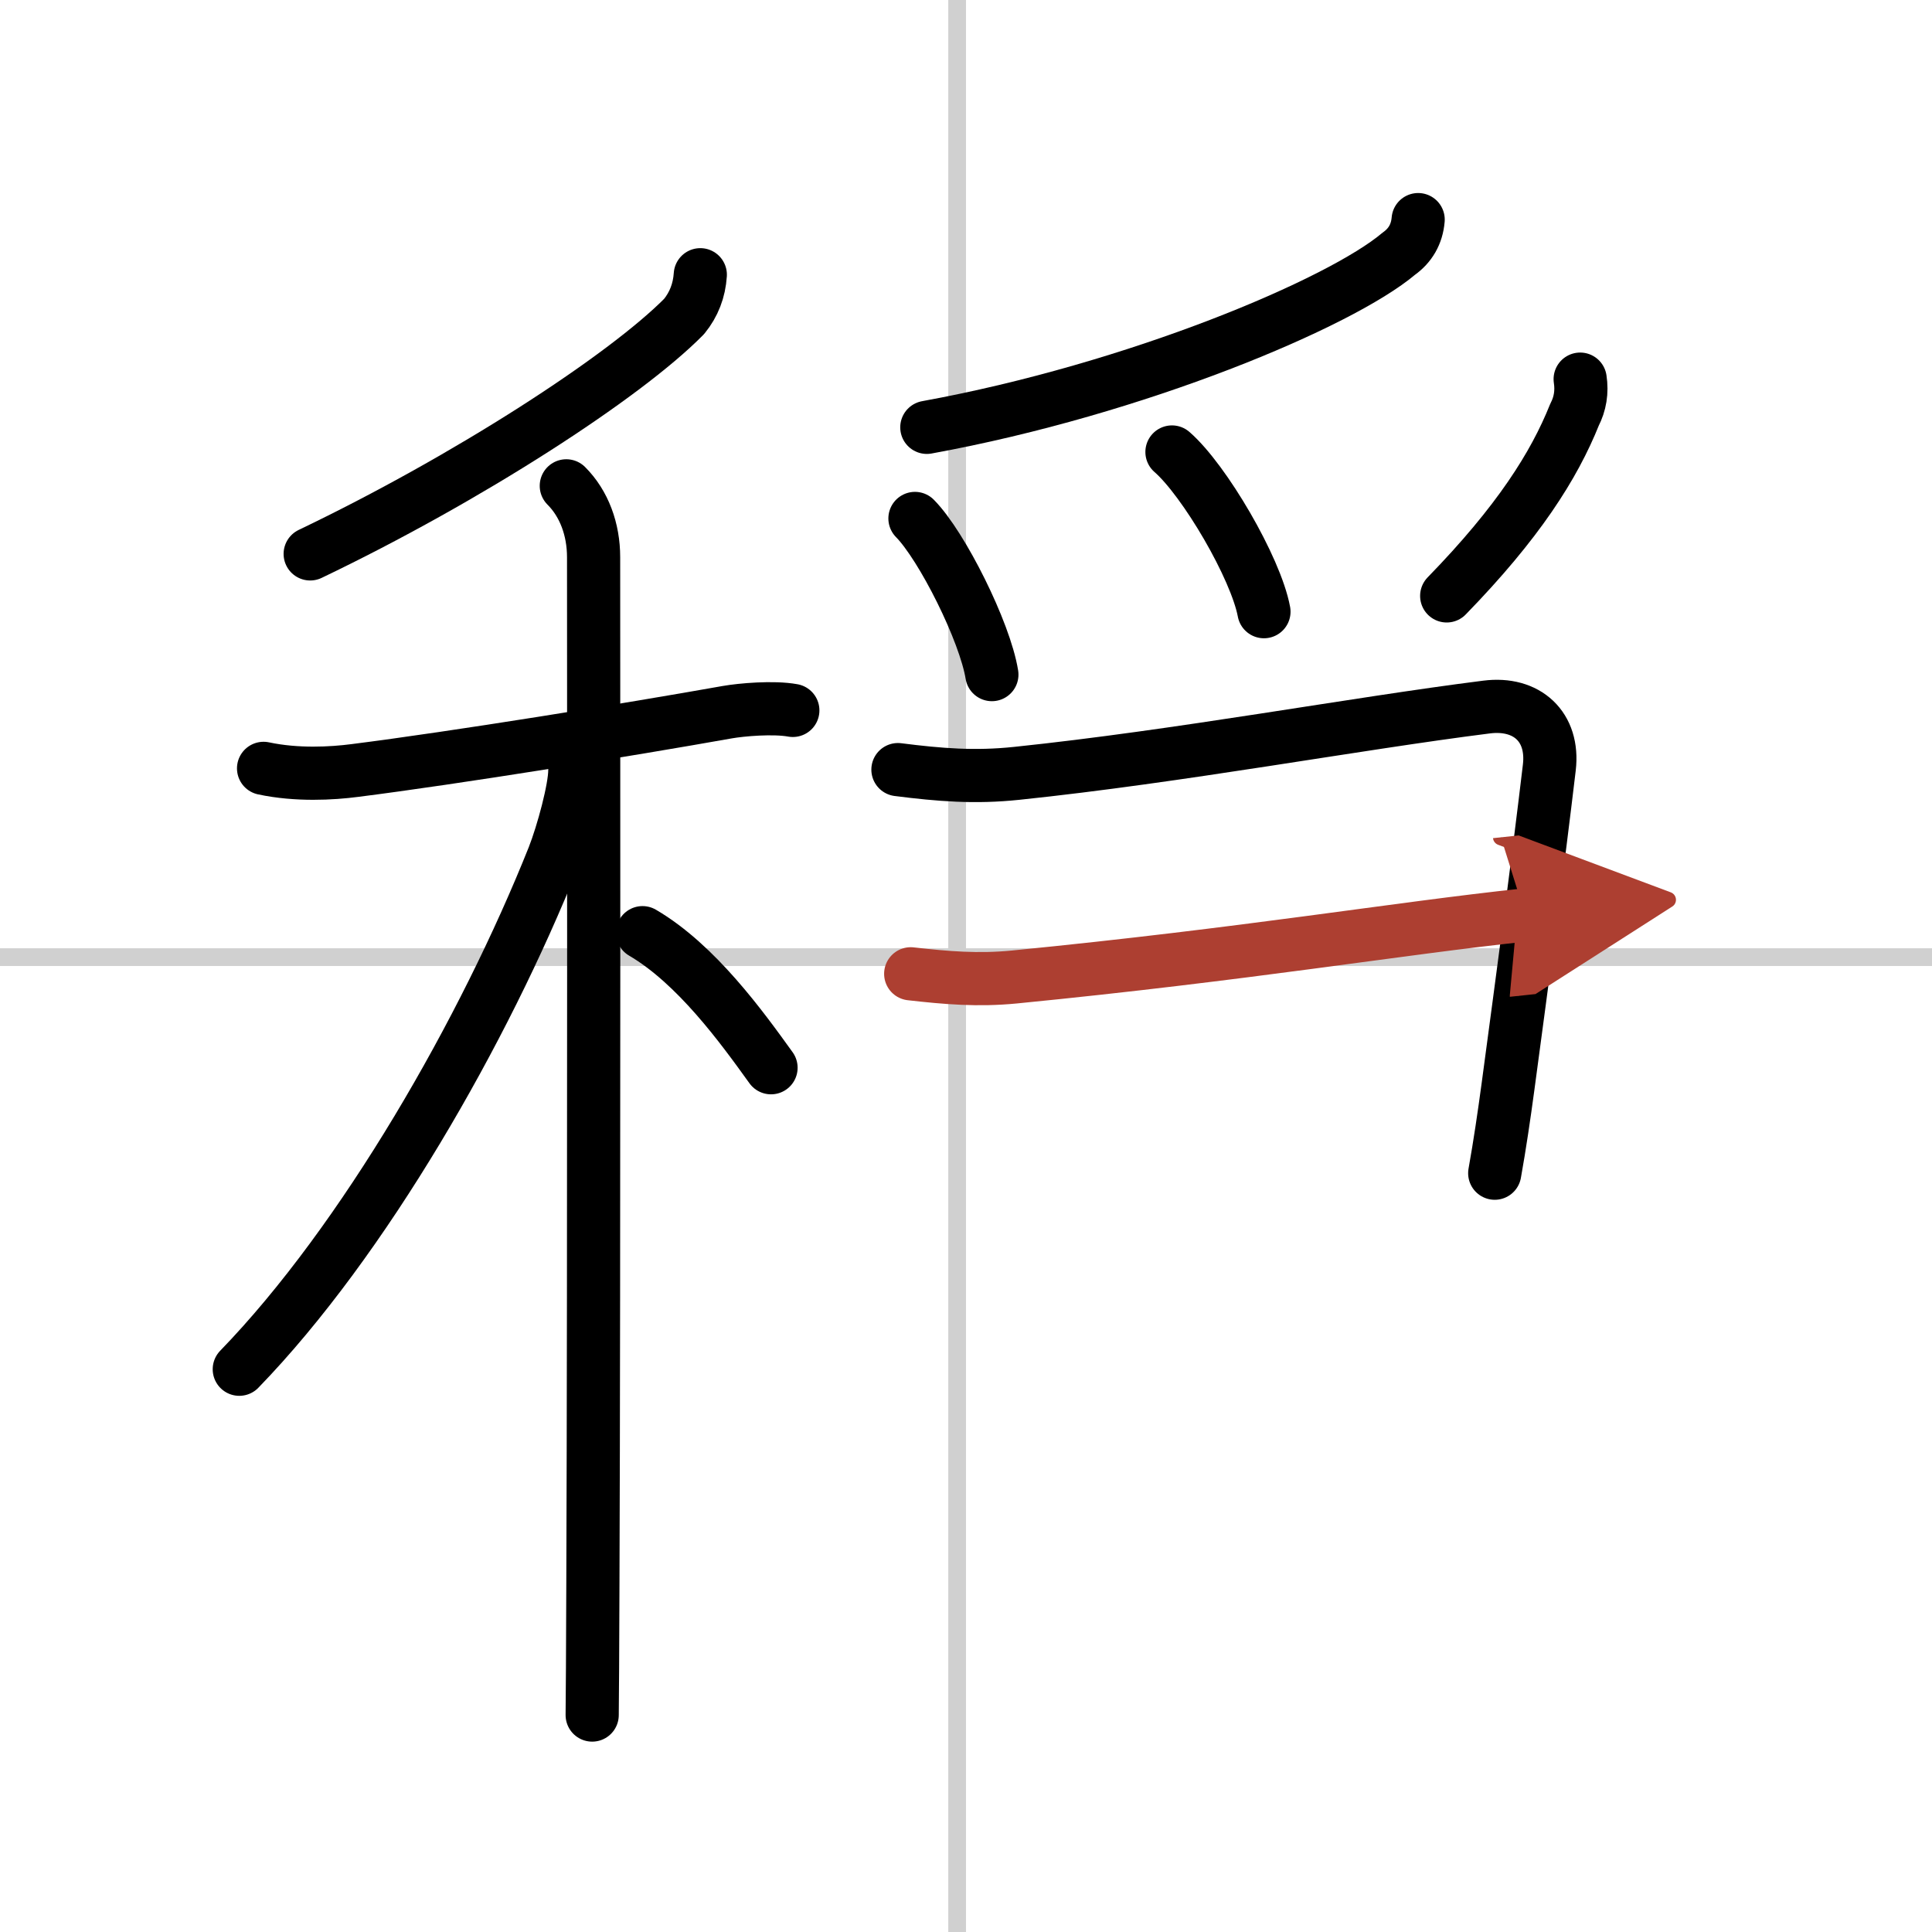
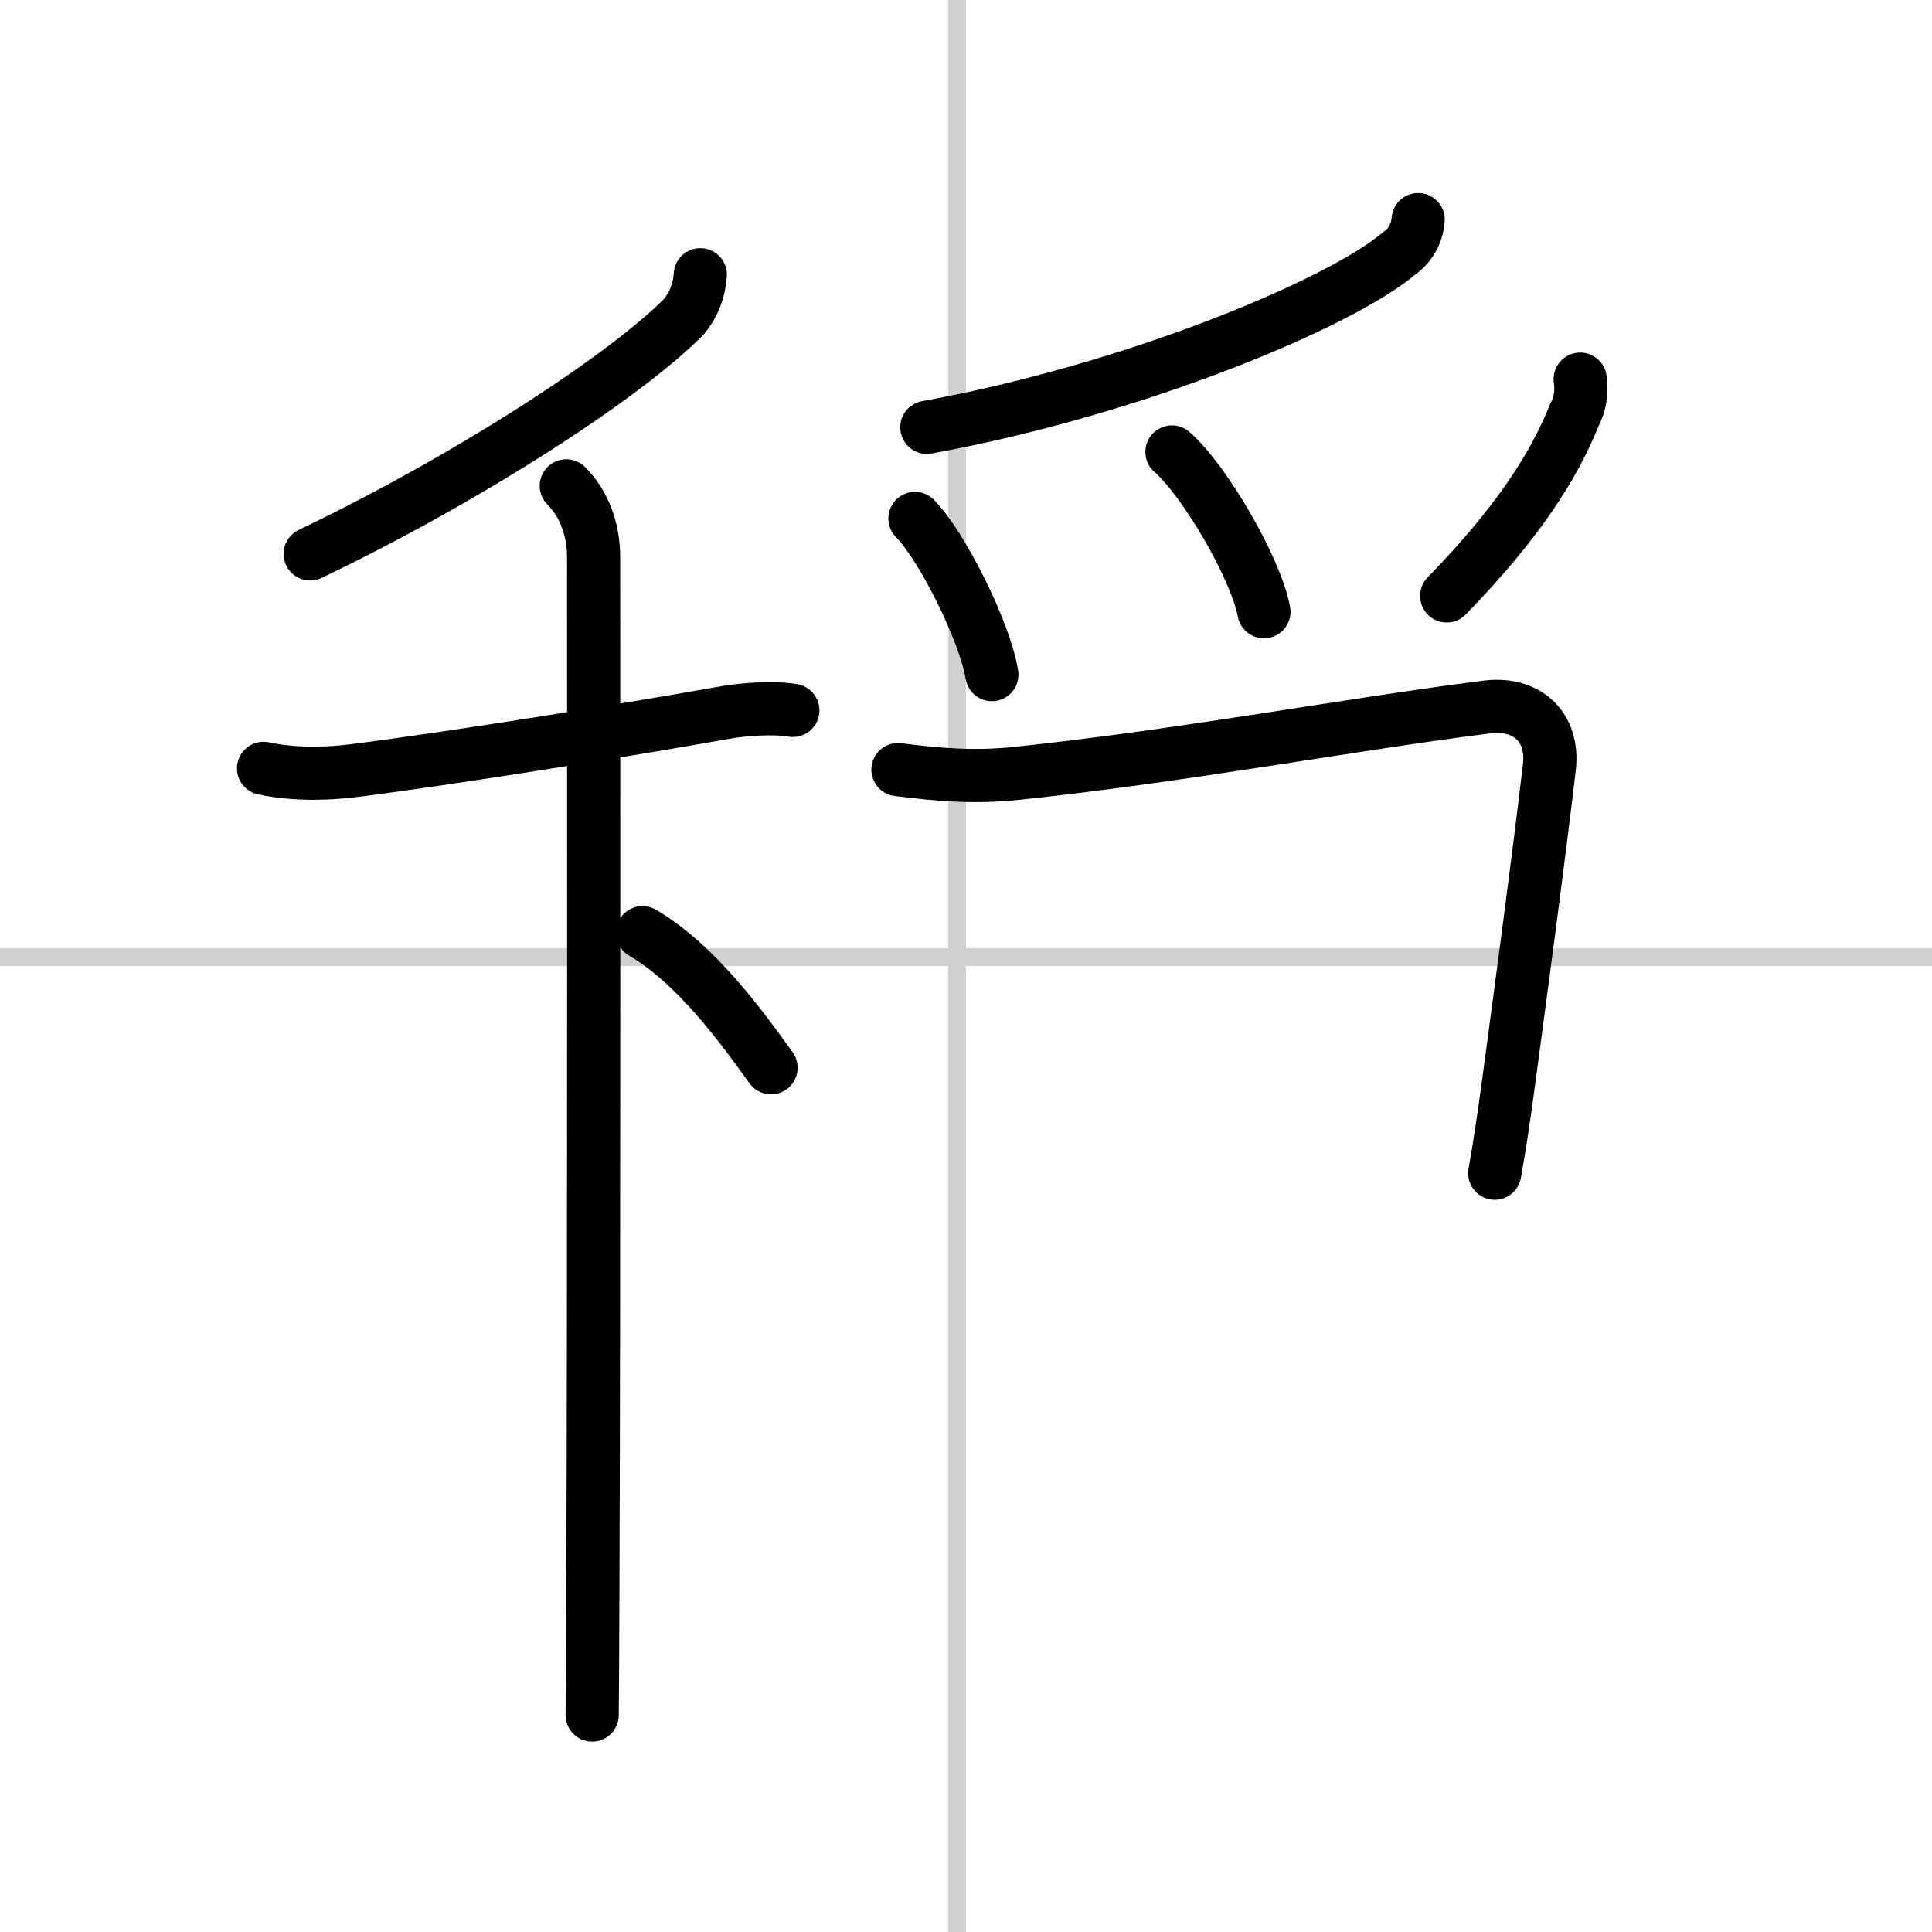
<svg xmlns="http://www.w3.org/2000/svg" width="400" height="400" viewBox="0 0 109 109">
  <defs>
    <marker id="a" markerWidth="4" orient="auto" refX="1" refY="5" viewBox="0 0 10 10">
      <polyline points="0 0 10 5 0 10 1 5" fill="#ad3f31" stroke="#ad3f31" />
    </marker>
  </defs>
  <g fill="none" stroke="#000" stroke-linecap="round" stroke-linejoin="round" stroke-width="3">
    <rect width="100%" height="100%" fill="#fff" stroke="#fff" />
    <line x1="54" x2="54" y2="109" stroke="#d0d0d0" stroke-width="1" />
    <line x2="109" y1="54" y2="54" stroke="#d0d0d0" stroke-width="1" />
    <path d="m39.51 15.5c-0.06 0.89-0.36 1.67-0.91 2.35-3.35 3.4-12.22 9.15-21.1 13.4" />
    <path d="m14.87 43.35c1.88 0.4 3.85 0.29 5.15 0.12 5.69-0.72 15.45-2.3 21.01-3.29 0.8-0.14 2.6-0.3 3.7-0.1" />
    <path d="m31.95 27.41c1.01 1.01 1.54 2.46 1.54 4.03s0.03 40.61-0.04 57.82c-0.01 3.83-0.03 6.56-0.04 7.5" />
-     <path d="M32.43,43.47c0,1.03-0.67,3.52-1.2,4.87C27.34,58.09,20.53,70,13.5,77.25" />
    <path d="m36.25 52.62c3.04 1.78 5.61 5.34 7.25 7.62" />
    <path d="m80.01 12.39c-0.07 0.82-0.44 1.46-1.1 1.93-3.28 2.77-14.77 7.63-26.62 9.79" />
    <path d="m51.62 29.25c1.53 1.55 3.95 6.39 4.34 8.81" />
    <path d="m66.12 25.5c1.83 1.59 4.73 6.54 5.19 9.01" />
    <path d="m89.15 21.39c0.11 0.72 0 1.39-0.32 2.01-1.15 2.87-3.17 6.07-7.21 10.22" />
    <path d="m50.66 43.42c2.36 0.3 4.34 0.46 6.71 0.21 9.19-0.96 19.05-2.8 26.5-3.74 2.28-0.29 3.81 1.12 3.54 3.41-0.66 5.57-1.45 11.44-2.33 18-0.22 1.63-0.46 3.27-0.75 4.89" />
-     <path d="m51.38 54.94c2.03 0.23 3.8 0.38 5.85 0.18 13.2-1.3 21.56-2.73 28.82-3.5" marker-end="url(#a)" stroke="#ad3f31" />
  </g>
</svg>